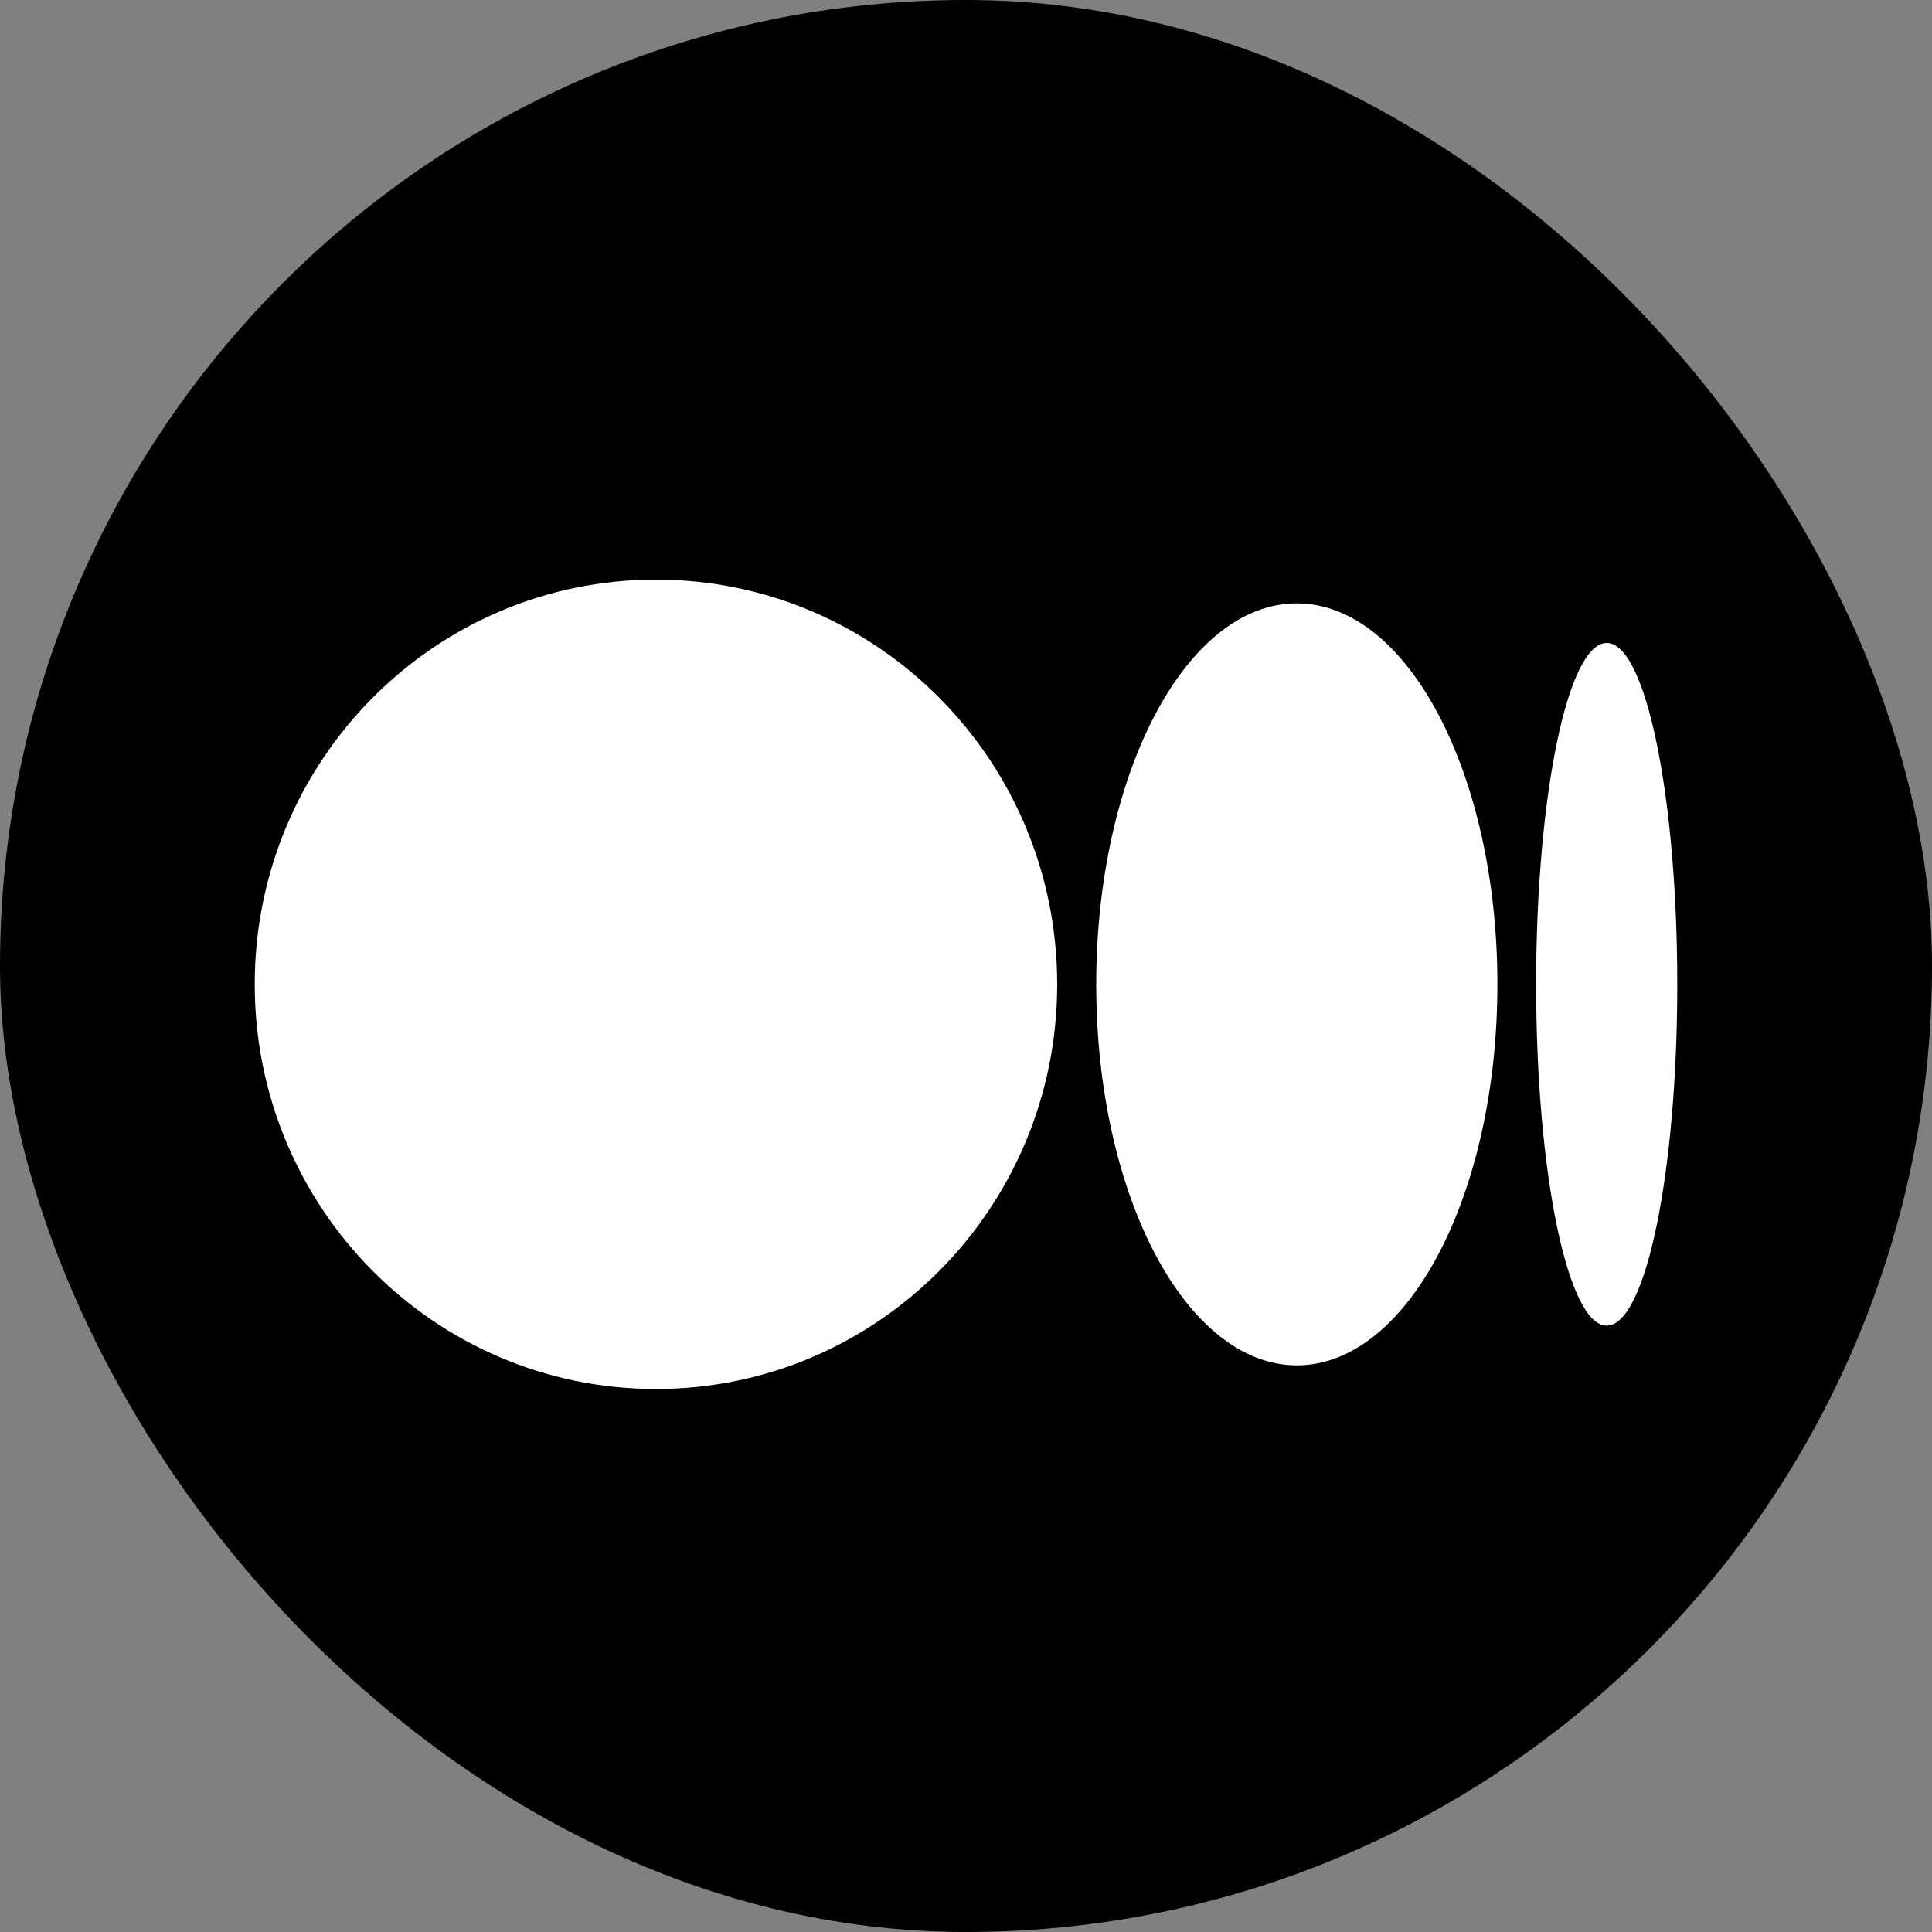
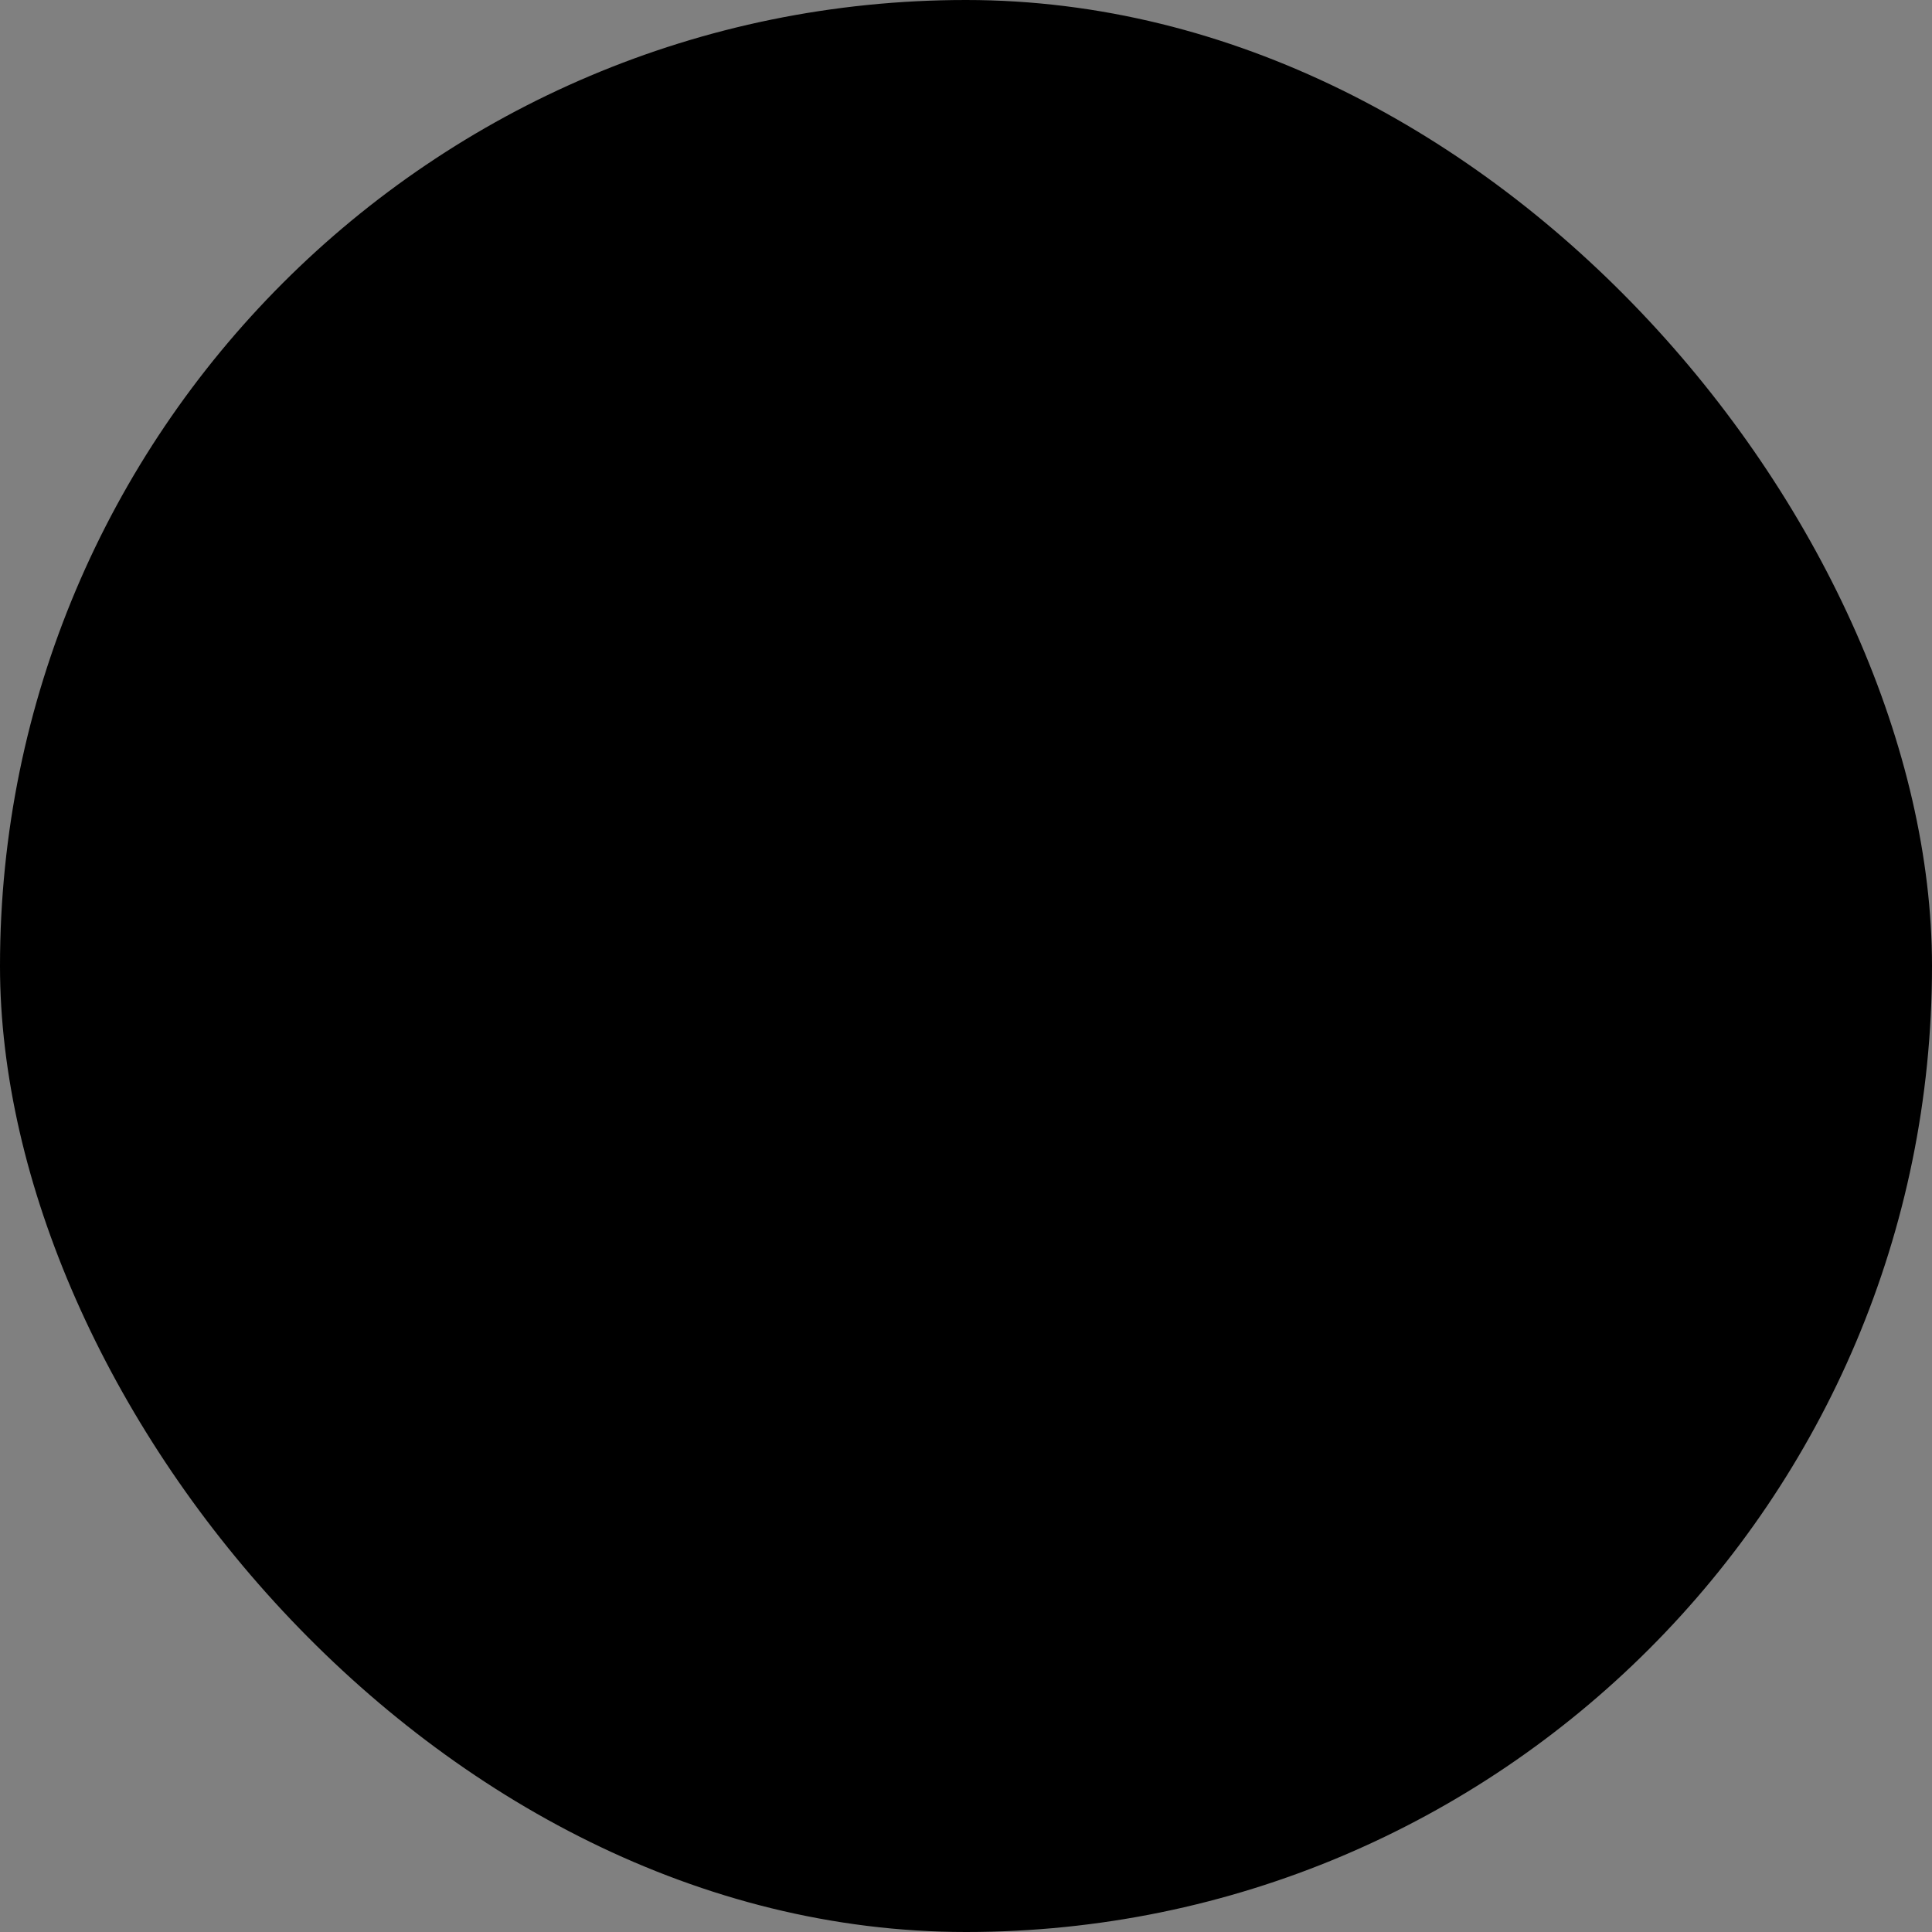
<svg xmlns="http://www.w3.org/2000/svg" width="20" height="20" viewBox="0 0 20 20" fill="none">
  <rect x="0" y="0" width="20" height="20" fill="#808080" stroke="none" />
  <rect width="20" height="20" rx="10" fill="black" />
-   <path d="M10.944 10.19C10.944 12.504 9.084 14.379 6.79 14.379C4.496 14.379 2.637 12.503 2.637 10.19C2.637 7.876 4.496 6 6.79 6C9.084 6 10.944 7.876 10.944 10.19Z" fill="white" />
-   <path d="M15.501 10.19C15.501 12.368 14.572 14.134 13.425 14.134C12.277 14.134 11.348 12.368 11.348 10.19C11.348 8.012 12.277 6.246 13.424 6.246C14.571 6.246 15.501 8.011 15.501 10.19" fill="white" />
-   <path d="M17.363 10.19C17.363 12.141 17.036 13.723 16.633 13.723C16.229 13.723 15.902 12.141 15.902 10.19C15.902 8.238 16.229 6.656 16.633 6.656C17.036 6.656 17.363 8.238 17.363 10.19Z" fill="white" />
</svg>